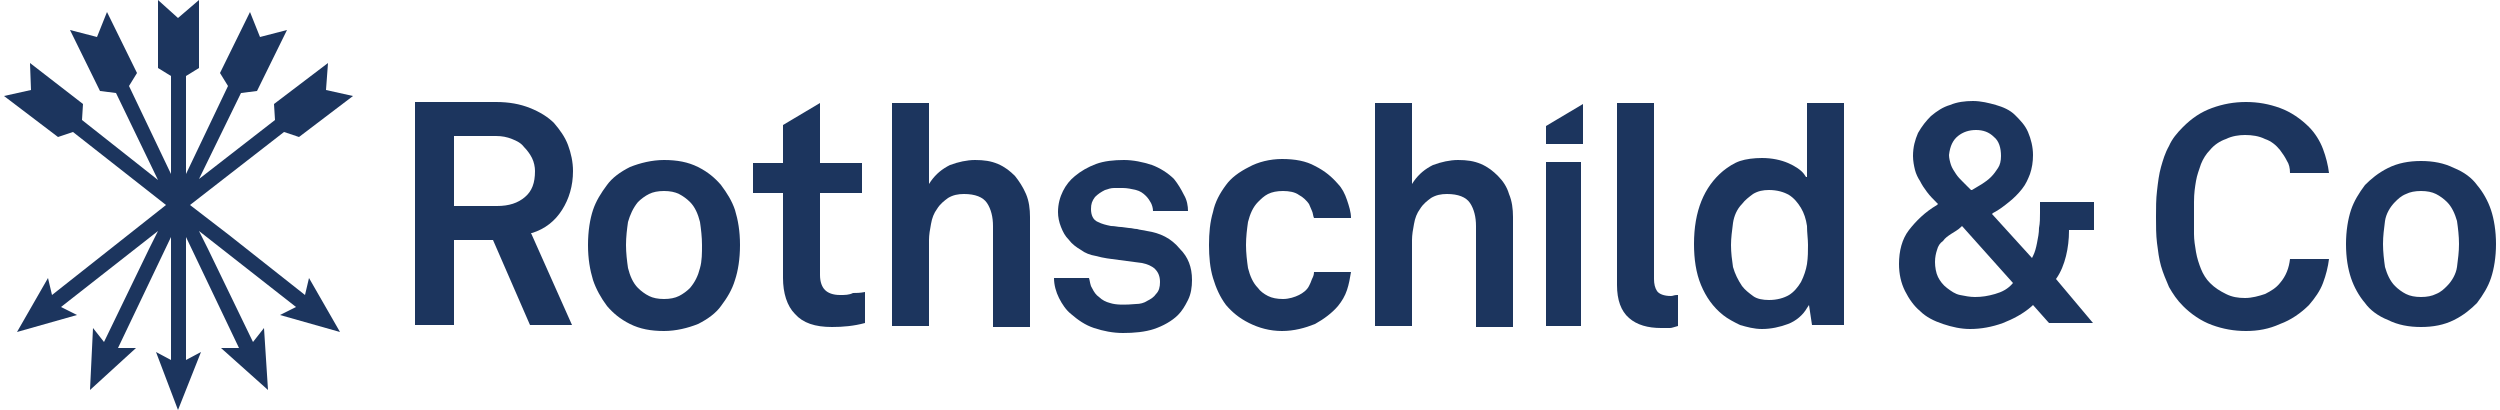
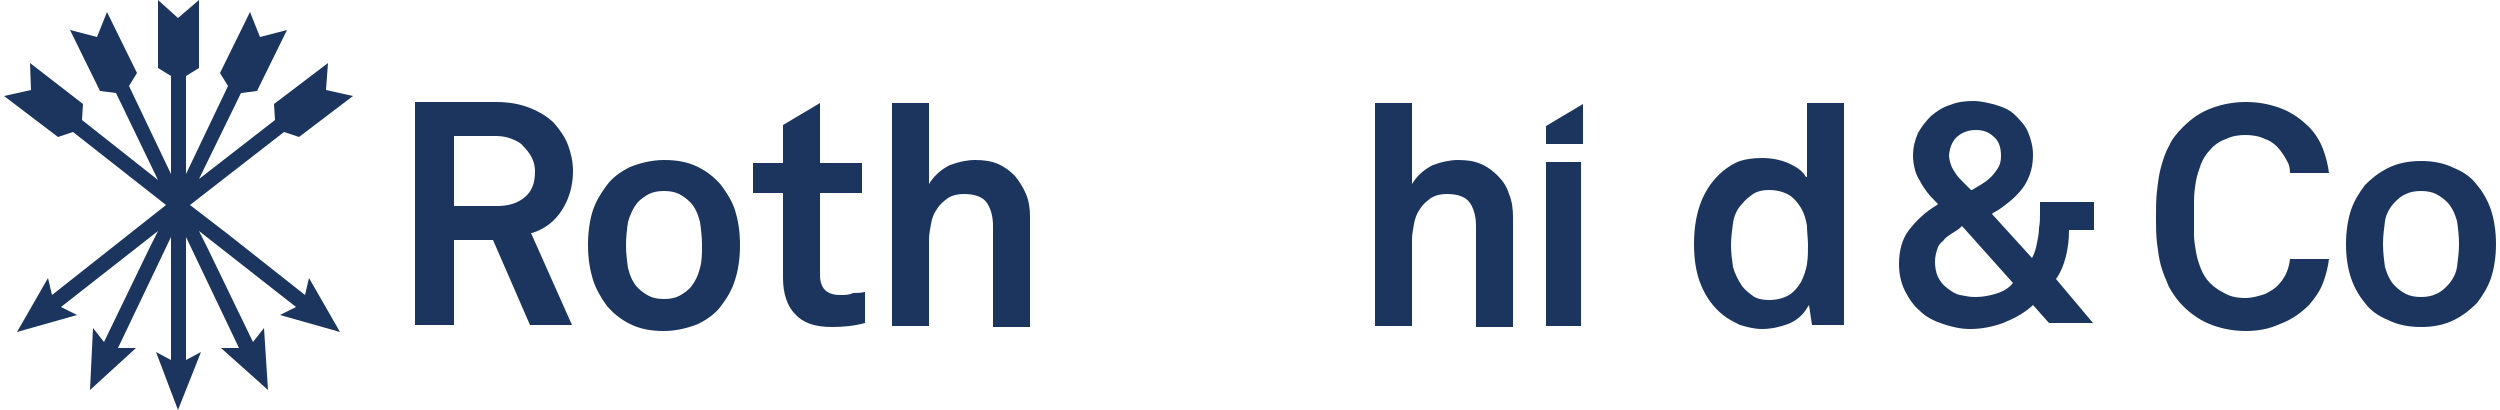
<svg xmlns="http://www.w3.org/2000/svg" version="1.1" id="Layer_1" x="0px" y="0px" viewBox="0 0 250 41" style="enable-background:new 0 0 250 41;" xml:space="preserve">
  <style type="text/css">
  .st0{fill:#1C355E;}
 </style>
  <g>
    <g>
      <path class="st0" d="M205.6,27.9c0.5-0.7,0.8-1.5,1-2.3c0.2-0.8,0.3-1.7,0.3-2.5l0-0.1h2.5v-2.8H204v1.1c0,0.5,0,1-0.1,1.5    c0,0.5-0.1,1-0.2,1.5c-0.1,0.5-0.2,0.9-0.4,1.3l-0.1,0.2l-4-4.4l0.1-0.1c0.6-0.3,1.1-0.7,1.6-1.1c0.5-0.4,0.9-0.8,1.3-1.3    c0.4-0.5,0.6-1,0.8-1.5c0.2-0.6,0.3-1.2,0.3-1.9c0-0.8-0.2-1.6-0.5-2.3c-0.3-0.7-0.8-1.2-1.3-1.7c-0.5-0.5-1.2-0.8-1.9-1    c-0.7-0.2-1.5-0.4-2.3-0.4c-0.8,0-1.6,0.1-2.3,0.4c-0.7,0.2-1.3,0.6-1.9,1.1c-0.5,0.5-0.9,1-1.3,1.7c-0.3,0.7-0.5,1.4-0.5,2.3    c0,0.5,0.1,1,0.2,1.4c0.1,0.4,0.3,0.8,0.5,1.1c0.2,0.4,0.4,0.7,0.7,1.1c0.3,0.4,0.6,0.7,1,1.1l0.1,0.1l-0.1,0.1    c-1.2,0.7-2.1,1.6-2.8,2.5c-0.7,0.9-1,2.1-1,3.4c0,1,0.2,1.9,0.6,2.7c0.4,0.8,0.9,1.5,1.5,2c0.6,0.6,1.4,1,2.3,1.3    c0.9,0.3,1.8,0.5,2.7,0.5c1.1,0,2.2-0.2,3.3-0.6c1-0.4,2-0.9,2.9-1.7l0.1-0.1l1.6,1.8h4.4L205.6,27.9L205.6,27.9z M195.8,13.6    c0.5-0.4,1.1-0.6,1.8-0.6c0.7,0,1.3,0.2,1.8,0.7c0.5,0.4,0.7,1.1,0.7,1.9c0,0.5-0.1,0.9-0.3,1.2c-0.2,0.3-0.4,0.6-0.7,0.9    c-0.3,0.3-0.6,0.5-0.9,0.7c-0.3,0.2-0.7,0.4-1,0.6l-0.1,0l-0.8-0.8c-0.3-0.3-0.5-0.5-0.7-0.8c-0.2-0.3-0.4-0.6-0.5-0.9    c-0.1-0.3-0.2-0.7-0.2-1C195,14.6,195.3,14,195.8,13.6z M201.3,28.3c-0.5,0.6-1.1,0.9-1.8,1.1c-0.7,0.2-1.3,0.3-2,0.3    c-0.5,0-1-0.1-1.5-0.2c-0.5-0.1-0.9-0.4-1.3-0.7c-0.4-0.3-0.7-0.7-0.9-1.1c-0.2-0.4-0.3-1-0.3-1.5c0-0.5,0.1-0.9,0.2-1.2    c0.1-0.4,0.3-0.7,0.6-0.9c0.2-0.3,0.5-0.5,0.8-0.7c0.3-0.2,0.7-0.4,1-0.7l0.1-0.1L201.3,28.3L201.3,28.3z">
   </path>
      <path class="st0" d="M249.1,21c-0.3-0.9-0.8-1.8-1.4-2.5c-0.5-0.7-1.3-1.3-2.3-1.7c-1-0.5-2.1-0.7-3.3-0.7c-1.2,0-2.3,0.2-3.3,0.7    c-1,0.5-1.7,1.1-2.3,1.7c-0.6,0.8-1.1,1.6-1.4,2.5c-0.3,0.9-0.5,2.1-0.5,3.4c0,1.4,0.2,2.5,0.5,3.4c0.3,0.9,0.8,1.8,1.4,2.5    c0.5,0.7,1.3,1.3,2.3,1.7c1,0.5,2.1,0.7,3.3,0.7c1.2,0,2.3-0.2,3.3-0.7c1-0.5,1.7-1.1,2.3-1.7c0.6-0.8,1.1-1.6,1.4-2.5    c0.3-0.9,0.5-2.1,0.5-3.4C249.6,23.1,249.4,21.9,249.1,21z M245.7,26.7c-0.1,0.7-0.5,1.4-1,1.9c-0.3,0.3-0.6,0.6-1.1,0.8    c-0.4,0.2-0.9,0.3-1.5,0.3s-1.1-0.1-1.5-0.3c-0.4-0.2-0.8-0.5-1.1-0.8c-0.5-0.5-0.8-1.2-1-1.9c-0.1-0.7-0.2-1.5-0.2-2.3    c0-0.8,0.1-1.5,0.2-2.3c0.1-0.7,0.5-1.4,1-1.9c0.3-0.3,0.6-0.6,1.1-0.8c0.4-0.2,0.9-0.3,1.5-0.3c0.6,0,1.1,0.1,1.5,0.3    c0.4,0.2,0.8,0.5,1.1,0.8c0.5,0.5,0.8,1.2,1,1.9c0.1,0.7,0.2,1.5,0.2,2.3C245.9,25.2,245.8,25.9,245.7,26.7z">
   </path>
      <path class="st0" d="M219.6,18.1c0.1-0.6,0.3-1.1,0.5-1.7c0.2-0.5,0.5-1,0.9-1.4c0.4-0.5,1-0.9,1.6-1.1c0.6-0.3,1.3-0.4,1.9-0.4    c0.7,0,1.4,0.1,2,0.4c0.6,0.2,1.1,0.6,1.5,1.1c0.3,0.4,0.5,0.7,0.7,1.1c0.2,0.3,0.3,0.7,0.3,1.2h3.9c-0.1-0.8-0.3-1.6-0.6-2.4    c-0.3-0.8-0.8-1.6-1.4-2.2c-0.8-0.8-1.8-1.5-2.9-1.9c-1.1-0.4-2.2-0.6-3.4-0.6c-1.2,0-2.3,0.2-3.4,0.6c-1.1,0.4-2,1-2.9,1.9    c-0.6,0.6-1.1,1.2-1.4,1.9c-0.4,0.7-0.6,1.4-0.8,2.1c-0.2,0.7-0.3,1.5-0.4,2.4c-0.1,0.8-0.1,1.7-0.1,2.6c0,0.9,0,1.8,0.1,2.6    c0.1,0.8,0.2,1.6,0.4,2.3c0.2,0.7,0.5,1.4,0.8,2.1c0.4,0.7,0.8,1.3,1.4,1.9c0.8,0.8,1.8,1.5,2.9,1.9c1.1,0.4,2.2,0.6,3.4,0.6    c1.2,0,2.3-0.2,3.4-0.7c1.1-0.4,2.1-1.1,2.9-1.9c0.6-0.7,1.1-1.4,1.4-2.2c0.3-0.8,0.5-1.6,0.6-2.4h-3.9c-0.1,0.9-0.4,1.7-1,2.4    c-0.4,0.5-0.9,0.8-1.5,1.1c-0.6,0.2-1.3,0.4-2,0.4c-0.7,0-1.3-0.1-1.9-0.4c-0.6-0.3-1.1-0.6-1.6-1.1c-0.4-0.4-0.7-0.9-0.9-1.4    c-0.2-0.5-0.4-1.1-0.5-1.7c-0.1-0.6-0.2-1.2-0.2-1.8c0-0.6,0-1.1,0-1.6c0-0.5,0-1.1,0-1.6C219.4,19.3,219.5,18.7,219.6,18.1z">
   </path>
      <polygon class="st0" points="154.6,14.4 158.3,14.4 158.3,10.4 154.6,12.6   ">
   </polygon>
      <path class="st0" d="M56.2,21c0.7-1.1,1.1-2.4,1.1-3.9c0-0.9-0.2-1.8-0.5-2.6c-0.3-0.8-0.8-1.5-1.4-2.2c-0.6-0.6-1.4-1.1-2.4-1.5    c-1-0.4-2.1-0.6-3.4-0.6l-8.1,0v22.3h3.9V24h3.9l3.7,8.5h4.2l-4.1-9.2l0.1,0C54.5,22.9,55.5,22.1,56.2,21z M52.5,19.7    c-0.7,0.6-1.6,0.9-2.8,0.9h-4.3v-7h4.2c0.6,0,1.1,0.1,1.6,0.3c0.5,0.2,0.9,0.4,1.2,0.8c0.3,0.3,0.6,0.7,0.8,1.1    c0.2,0.4,0.3,0.9,0.3,1.3C53.5,18.3,53.2,19.1,52.5,19.7z">
   </path>
      <path class="st0" d="M72.1,18.5c-0.6-0.7-1.3-1.3-2.3-1.8c-1-0.5-2.1-0.7-3.4-0.7c-1.2,0-2.4,0.3-3.4,0.7c-1,0.5-1.8,1.1-2.3,1.8    c-0.6,0.8-1.1,1.6-1.4,2.5c-0.3,0.9-0.5,2.1-0.5,3.5c0,1.4,0.2,2.5,0.5,3.5c0.3,0.9,0.8,1.8,1.4,2.6c0.6,0.7,1.3,1.3,2.3,1.8    c1,0.5,2.1,0.7,3.4,0.7c1.2,0,2.4-0.3,3.4-0.7c1-0.5,1.8-1.1,2.3-1.8c0.6-0.8,1.1-1.6,1.4-2.6c0.3-0.9,0.5-2.1,0.5-3.5    c0-1.4-0.2-2.5-0.5-3.5C73.2,20.1,72.7,19.3,72.1,18.5z M70,26.8c-0.2,0.8-0.5,1.4-1,2c-0.3,0.3-0.7,0.6-1.1,0.8    c-0.4,0.2-0.9,0.3-1.5,0.3c-0.6,0-1.1-0.1-1.5-0.3c-0.4-0.2-0.8-0.5-1.1-0.8c-0.5-0.5-0.8-1.2-1-2c-0.1-0.7-0.2-1.5-0.2-2.3    c0-0.8,0.1-1.6,0.2-2.3c0.2-0.7,0.5-1.4,1-2c0.3-0.3,0.7-0.6,1.1-0.8c0.4-0.2,0.9-0.3,1.5-0.3c0.6,0,1.1,0.1,1.5,0.3    c0.4,0.2,0.8,0.5,1.1,0.8c0.5,0.5,0.8,1.2,1,2c0.1,0.7,0.2,1.5,0.2,2.3C70.2,25.3,70.2,26.1,70,26.8z">
   </path>
      <path class="st0" d="M84,29.5c-0.7,0-1.2-0.2-1.5-0.5c-0.3-0.3-0.5-0.8-0.5-1.5v-8.2h4.2v-3h-4.2v-6l-3.7,2.2v3.8h-3v3h3v8.5    c0,1.5,0.4,2.8,1.2,3.6c0.8,0.9,2,1.3,3.7,1.3c1.1,0,2.2-0.1,3.3-0.4v-3.1c-0.5,0.1-0.9,0.1-1.2,0.1C84.9,29.5,84.5,29.5,84,29.5z    ">
   </path>
      <path class="st0" d="M101.5,17.6c-0.5-0.5-1-0.9-1.7-1.2c-0.7-0.3-1.4-0.4-2.3-0.4c-0.8,0-1.7,0.2-2.5,0.5    c-0.8,0.4-1.4,0.9-1.9,1.6l-0.2,0.3l0-8.1h-3.7v22.3h3.7v-8.6c0-0.5,0.1-1.1,0.2-1.6c0.1-0.6,0.3-1.1,0.6-1.5    c0.3-0.5,0.7-0.8,1.1-1.1c0.5-0.3,1-0.4,1.6-0.4c1.1,0,1.9,0.3,2.3,0.9c0.4,0.6,0.6,1.4,0.6,2.3v10.1h3.7V21.7    c0-0.8-0.1-1.6-0.4-2.3C102.3,18.7,101.9,18.1,101.5,17.6z">
   </path>
-       <path class="st0" d="M114.7,23.1c-0.4-0.1-0.7-0.1-1-0.2c-0.3,0-0.5-0.1-0.8-0.1l-0.8-0.1c-0.3,0-0.6-0.1-1-0.1    c-0.5-0.1-0.9-0.2-1.3-0.4c-0.5-0.2-0.7-0.7-0.7-1.3c0-0.5,0.1-0.8,0.4-1.2c0.3-0.3,0.6-0.5,1-0.7c0.3-0.1,0.6-0.2,0.9-0.2    c0.3,0,0.6,0,0.9,0c0.4,0,0.9,0.1,1.3,0.2c0.4,0.1,0.7,0.3,1,0.6c0.2,0.2,0.4,0.5,0.5,0.7c0.1,0.2,0.2,0.5,0.2,0.8h3.5    c0-0.5-0.1-1.1-0.4-1.6c-0.3-0.6-0.6-1.1-1-1.6c-0.6-0.6-1.4-1.1-2.2-1.4c-0.9-0.3-1.9-0.5-2.8-0.5c-1,0-2,0.1-2.8,0.4    c-0.8,0.3-1.5,0.7-2.1,1.2c-0.5,0.4-0.9,0.9-1.2,1.5c-0.3,0.6-0.5,1.3-0.5,2.1c0,0.5,0.1,1,0.3,1.5c0.2,0.5,0.4,0.9,0.8,1.3    c0.3,0.4,0.7,0.7,1.2,1c0.4,0.3,0.9,0.5,1.5,0.6c0.7,0.2,1.5,0.3,2.3,0.4c0.8,0.1,1.6,0.2,2.3,0.3c0.5,0.1,1,0.3,1.3,0.6    c0.3,0.3,0.5,0.7,0.5,1.3c0,0.5-0.1,0.9-0.4,1.2c-0.2,0.3-0.5,0.5-0.9,0.7c-0.3,0.2-0.7,0.3-1.1,0.3c-1.1,0.1-2,0.1-2.6-0.1    c-0.4-0.1-0.8-0.3-1.1-0.6c-0.3-0.2-0.5-0.5-0.7-0.9c-0.2-0.3-0.2-0.7-0.3-1h-3.5c0,0.7,0.2,1.4,0.5,2c0.3,0.6,0.7,1.2,1.2,1.6    c0.7,0.6,1.4,1.1,2.3,1.4c0.9,0.3,1.9,0.5,2.9,0.5c1.1,0,2.2-0.1,3.1-0.4c0.9-0.3,1.8-0.8,2.4-1.4c0.4-0.4,0.7-0.9,1-1.5    c0.3-0.6,0.4-1.3,0.4-2c0-1.3-0.4-2.3-1.2-3.1C117.1,23.8,116,23.3,114.7,23.1z">
-    </path>
-       <path class="st0" d="M125.8,20.2c0.3-0.3,0.6-0.6,1-0.8c0.4-0.2,0.9-0.3,1.5-0.3c0.6,0,1.2,0.1,1.6,0.4c0.4,0.2,0.8,0.6,1,0.9    c0.1,0.2,0.2,0.5,0.3,0.7c0.1,0.2,0.1,0.5,0.2,0.7h3.7c0-0.6-0.2-1.2-0.4-1.8c-0.2-0.6-0.5-1.2-0.9-1.6c-0.6-0.7-1.3-1.3-2.3-1.8    c-0.9-0.5-2-0.7-3.3-0.7c-1.2,0-2.4,0.3-3.3,0.8c-1,0.5-1.8,1.1-2.3,1.8c-0.6,0.8-1.1,1.7-1.3,2.7c-0.3,1-0.4,2.1-0.4,3.3    c0,1.2,0.1,2.3,0.4,3.3c0.3,1,0.7,1.9,1.3,2.7c0.6,0.7,1.3,1.3,2.3,1.8c1,0.5,2.1,0.8,3.3,0.8c1.2,0,2.3-0.3,3.3-0.7    c0.9-0.5,1.7-1.1,2.3-1.8c0.4-0.5,0.7-1,0.9-1.6c0.2-0.6,0.3-1.2,0.4-1.8h-3.7c0,0.3-0.1,0.5-0.2,0.7c-0.1,0.3-0.2,0.5-0.3,0.7    c-0.2,0.4-0.6,0.7-1,0.9c-0.4,0.2-1,0.4-1.6,0.4c-0.6,0-1.1-0.1-1.5-0.3c-0.4-0.2-0.8-0.5-1-0.8c-0.5-0.5-0.8-1.2-1-2    c-0.1-0.7-0.2-1.5-0.2-2.3c0-0.8,0.1-1.6,0.2-2.3C125,21.4,125.3,20.7,125.8,20.2z">
-    </path>
      <path class="st0" d="M149.8,17.6c-0.5-0.5-1-0.9-1.7-1.2c-0.7-0.3-1.4-0.4-2.3-0.4c-0.8,0-1.7,0.2-2.5,0.5    c-0.8,0.4-1.4,0.9-1.9,1.6l-0.2,0.3v-8.1h-3.7v22.3h3.7v-8.6c0-0.5,0.1-1.1,0.2-1.6c0.1-0.6,0.3-1.1,0.6-1.5    c0.3-0.5,0.7-0.8,1.1-1.1c0.5-0.3,1-0.4,1.6-0.4c1.1,0,1.9,0.3,2.3,0.9c0.4,0.6,0.6,1.4,0.6,2.3v10.1h3.7V21.7    c0-0.8-0.1-1.6-0.4-2.3C150.7,18.7,150.3,18.1,149.8,17.6z">
   </path>
      <rect x="154.6" y="16.2" class="st0" width="3.5" height="16.4">
   </rect>
-       <path class="st0" d="M167.1,29.6c-0.7,0-1.2-0.2-1.4-0.5c-0.2-0.3-0.3-0.7-0.3-1.2V10.3h-3.7v18.2c0,1.5,0.4,2.6,1.2,3.3    c0.8,0.7,1.9,1,3.2,1c0.4,0,0.7,0,0.9,0c0.2,0,0.4-0.1,0.8-0.2l0-3.1c-0.1,0-0.1,0-0.1,0C167.4,29.5,167.3,29.6,167.1,29.6z">
-    </path>
      <path class="st0" d="M180.6,17.7l-0.2-0.3c-0.3-0.4-0.9-0.8-1.6-1.1c-0.7-0.3-1.6-0.5-2.6-0.5c-0.8,0-1.6,0.1-2.2,0.3    c-0.6,0.2-1.2,0.6-1.7,1c-1.9,1.6-2.9,4-2.9,7.3c0,1.5,0.2,2.9,0.7,4.1c0.5,1.2,1.2,2.2,2.2,3c0.5,0.4,1.1,0.7,1.7,1    c0.7,0.2,1.4,0.4,2.2,0.4c0.9,0,1.8-0.2,2.6-0.5c0.8-0.3,1.5-0.9,1.9-1.6l0.2-0.3l0.3,2h3.2V10.3l-3.7,0V17.7z M180.8,24.5    c0,0.6,0,1.2-0.1,1.9c-0.1,0.6-0.3,1.2-0.6,1.8c-0.3,0.5-0.7,1-1.2,1.3c-0.5,0.3-1.2,0.5-2,0.5c-0.6,0-1.2-0.1-1.6-0.4    c-0.4-0.3-0.8-0.6-1.1-1c-0.4-0.6-0.7-1.2-0.9-1.9c-0.1-0.7-0.2-1.4-0.2-2.2c0-0.7,0.1-1.4,0.2-2.2c0.1-0.7,0.4-1.4,0.9-1.9    c0.3-0.4,0.7-0.7,1.1-1c0.5-0.3,1-0.4,1.6-0.4c0.8,0,1.5,0.2,2,0.5c0.5,0.3,0.9,0.8,1.2,1.3c0.3,0.5,0.5,1.1,0.6,1.8    C180.7,23.3,180.8,23.9,180.8,24.5z">
   </path>
    </g>
    <polygon class="st0" points="30.5,29.5 22.9,23.5 22.9,23.5 19,20.5 28.4,13.2 29.9,13.7 35.3,9.6 32.6,9 32.8,6.3 27.4,10.4    27.5,12 19.9,17.9 24.1,9.3 25.7,9.1 28.7,3 26,3.7 25,1.2 22,7.3 22.8,8.6 18.6,17.4 18.6,15 18.6,15 18.6,11.1 18.6,11.1    18.6,7.6 19.9,6.8 19.9,0 17.8,1.8 15.8,0 15.8,6.8 17.1,7.6 17.1,11.1 17.1,11.1 17.1,15 17.1,15 17.1,17.4 12.9,8.6 13.7,7.3    10.7,1.2 9.7,3.7 7,3 10,9.1 11.6,9.3 15.8,18 8.2,12 8.3,10.4 3,6.3 3.1,9 0.4,9.6 5.8,13.7 7.3,13.2 16.6,20.5 12.8,23.5    12.8,23.5 5.2,29.5 4.8,27.8 1.7,33.2 7.7,31.5 6.1,30.7 15.8,23.1 14.9,24.9 14.9,24.9 10.4,34.2 9.3,32.8 9,39 13.6,34.8    11.8,34.8 17.1,23.7 17.1,36 15.6,35.2 17.8,41 17.8,41 20.1,35.2 18.6,36 18.6,23.7 23.9,34.8 22.1,34.8 26.8,39 26.4,32.8    25.3,34.2 20.8,24.9 20.8,24.9 19.9,23.1 29.6,30.7 28,31.5 34,33.2 30.9,27.8  ">
  </polygon>
  </g>
</svg>